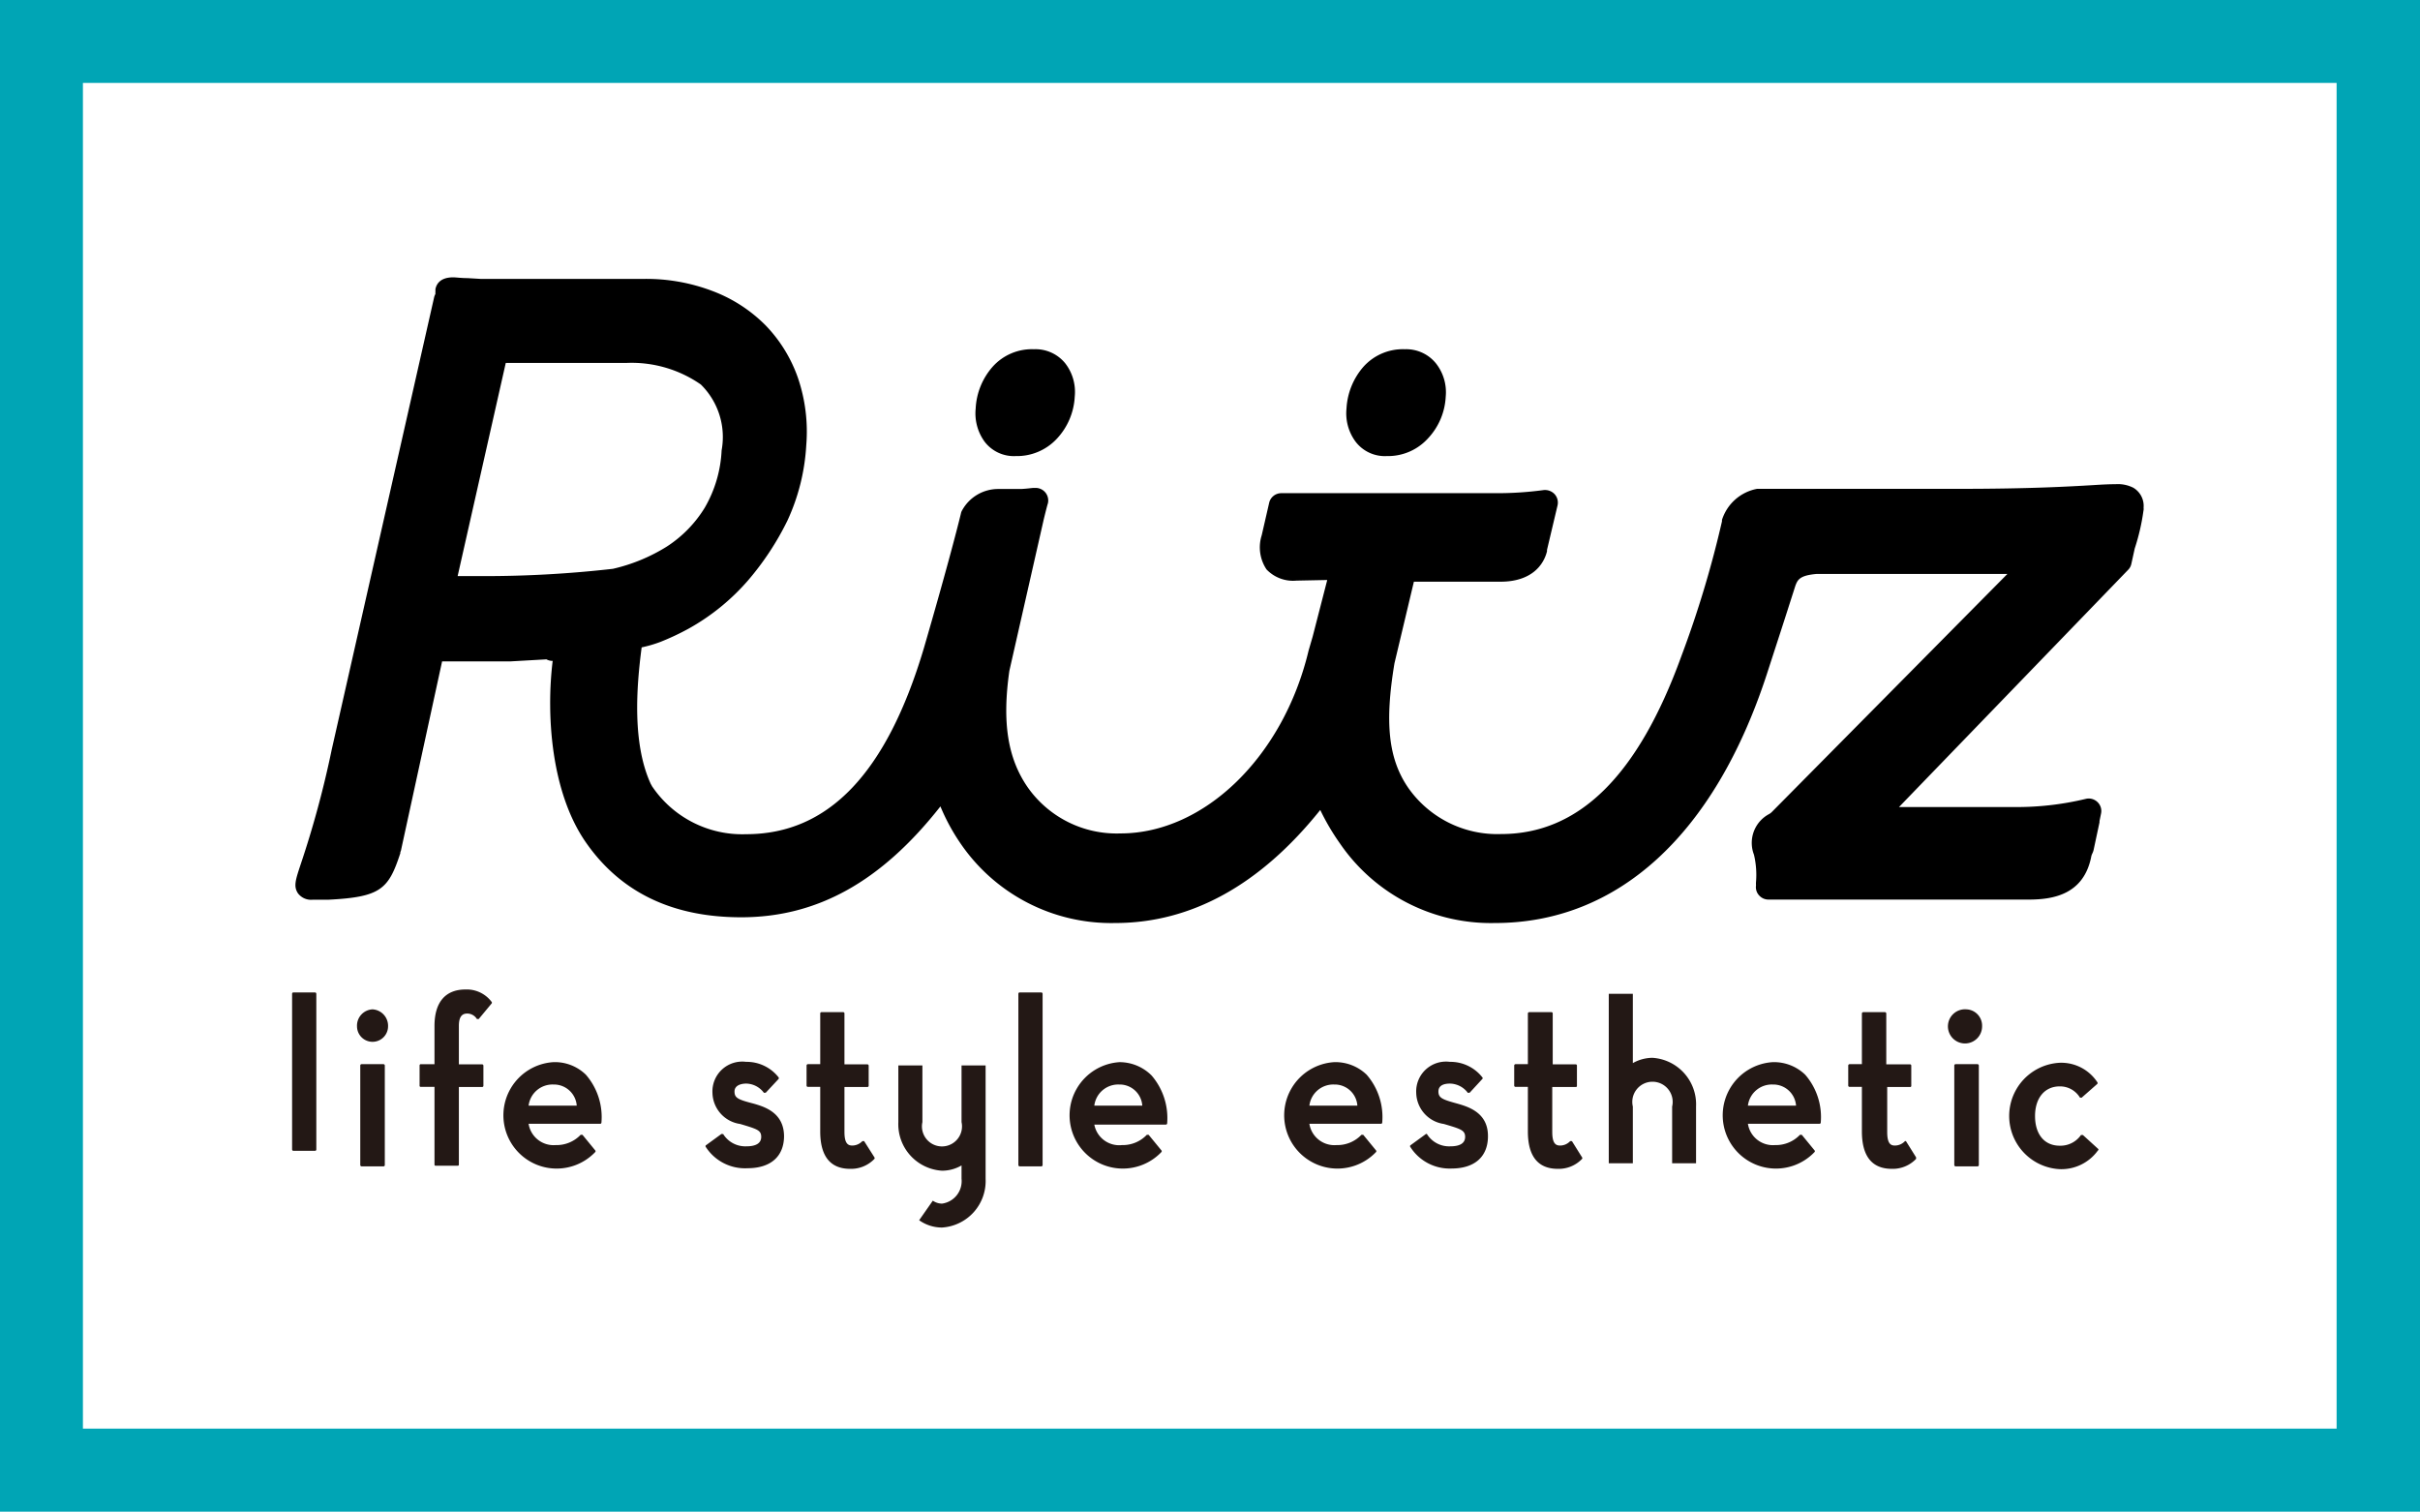
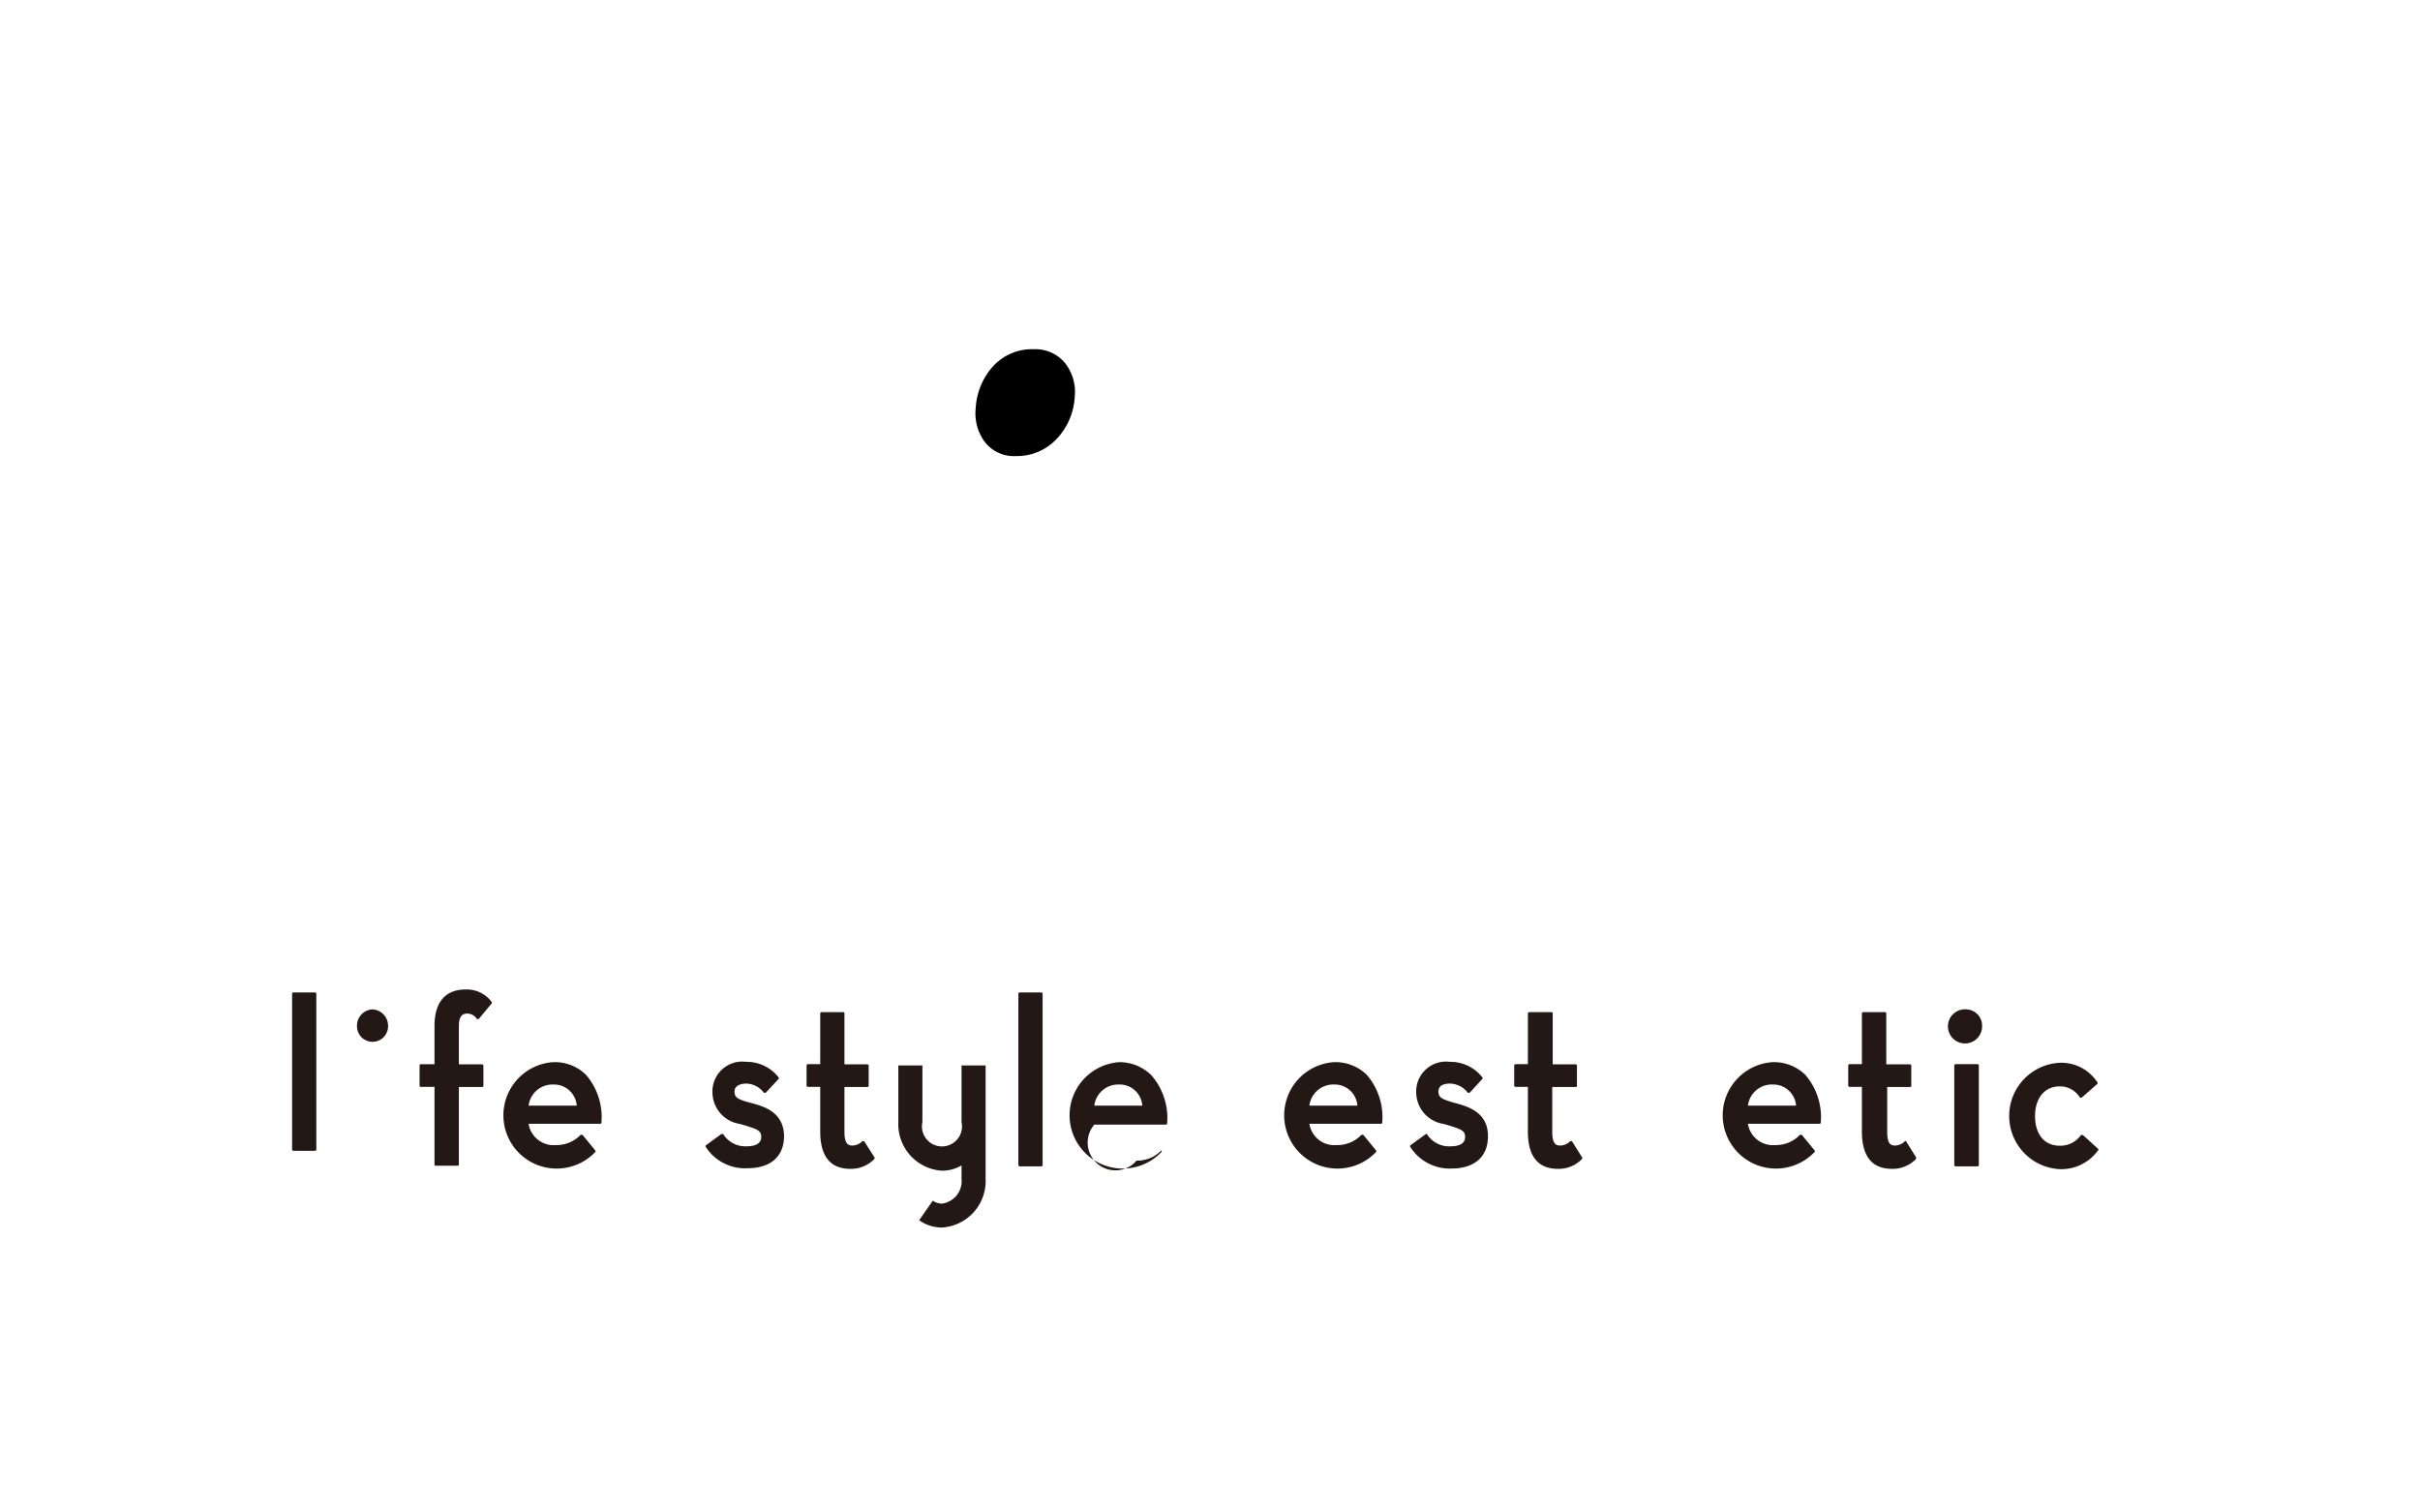
<svg xmlns="http://www.w3.org/2000/svg" id="レイヤー_1" data-name="レイヤー 1" viewBox="0 0 155.84 97.35">
  <defs>
    <style>.cls-1{fill:#00a5b5;}.cls-2{fill:#231815;}</style>
  </defs>
-   <path class="cls-1" d="M.53,0H156.37V97.35H.53M5.87,92H151V5.34H5.87" transform="translate(-0.53)" />
  <rect class="cls-2" x="18.81" y="63.91" width="1.56" height="10.2" rx="0.08" />
-   <rect class="cls-2" x="23.2" y="68.53" width="1.58" height="6.58" rx="0.08" />
  <path class="cls-2" d="M24.52,65a1.05,1.05,0,0,0-1,1.09,1,1,0,1,0,2,0A1.06,1.06,0,0,0,24.52,65Z" transform="translate(-0.53)" />
  <path class="cls-2" d="M30.51,63.72c-1.29,0-2,.81-2,2.35v2.46h-.88a.08.08,0,0,0-.08.08v1.3a.07.07,0,0,0,.08.08h.88V75a.07.07,0,0,0,.08.07H30a.07.07,0,0,0,.08-.07V70h1.5a.08.08,0,0,0,.08-.08v-1.3a.09.09,0,0,0-.08-.08h-1.5V66.06c0-.71.31-.79.54-.79a.73.73,0,0,1,.62.35.09.09,0,0,0,.06,0,.09.09,0,0,0,.06,0l.83-1a.08.08,0,0,0,0-.1A2,2,0,0,0,30.51,63.72Z" transform="translate(-0.53)" />
  <path class="cls-2" d="M36.16,68.4a3.43,3.43,0,1,0,2.7,5.79.08.08,0,0,0,0-.11l-.82-1s0,0-.06,0l-.06,0a2.14,2.14,0,0,1-1.6.66,1.63,1.63,0,0,1-1.75-1.37h4.61a.08.08,0,0,0,.08-.07,4.16,4.16,0,0,0-1-3.09A2.85,2.85,0,0,0,36.16,68.4Zm-1.59,2.8a1.55,1.55,0,0,1,1.6-1.36,1.47,1.47,0,0,1,1.5,1.36Z" transform="translate(-0.53)" />
  <path class="cls-2" d="M49.06,71.07c-1-.26-1.23-.36-1.23-.78s.47-.51.75-.51a1.45,1.45,0,0,1,1.14.59.09.09,0,0,0,.06,0,0,0,0,0,0,.06,0l.83-.89a.09.09,0,0,0,0-.1,2.61,2.61,0,0,0-2.09-1,1.92,1.92,0,0,0-2.17,2,2.07,2.07,0,0,0,1.78,2l.27.08c.85.26,1.09.35,1.09.75s-.32.61-.95.61a1.68,1.68,0,0,1-1.5-.79s0,0-.06,0a.07.07,0,0,0-.06,0l-1,.73a.08.08,0,0,0,0,.1,3,3,0,0,0,2.69,1.37c1.49,0,2.35-.76,2.35-2.08C51,71.64,49.75,71.27,49.06,71.07Z" transform="translate(-0.53)" />
  <path class="cls-2" d="M56.18,73.49a.06.06,0,0,0-.06,0,.07.07,0,0,0-.06,0,.91.91,0,0,1-.64.28c-.26,0-.51-.1-.51-.87V70h1.48a.08.08,0,0,0,.08-.08v-1.3a.09.09,0,0,0-.08-.08H54.91V65.26a.08.08,0,0,0-.08-.08h-1.4a.08.08,0,0,0-.08.08v3.27h-.8a.09.09,0,0,0-.08.08v1.3a.08.08,0,0,0,.08.08h.8v2.87c0,1.6.65,2.41,1.93,2.41a2.08,2.08,0,0,0,1.56-.64.09.09,0,0,0,0-.1Z" transform="translate(-0.53)" />
  <rect class="cls-2" x="65.58" y="63.91" width="1.56" height="11.2" rx="0.08" />
-   <path class="cls-2" d="M72.62,68.4a3.43,3.43,0,1,0,2.7,5.79.08.08,0,0,0,0-.11l-.82-1-.06,0-.06,0a2.14,2.14,0,0,1-1.6.66A1.63,1.63,0,0,1,71,72.42h4.61a.08.08,0,0,0,.08-.07,4.2,4.2,0,0,0-1-3.09A2.92,2.92,0,0,0,72.62,68.4ZM71,71.2a1.55,1.55,0,0,1,1.6-1.36,1.46,1.46,0,0,1,1.49,1.36Z" transform="translate(-0.53)" />
+   <path class="cls-2" d="M72.62,68.4a3.43,3.43,0,1,0,2.7,5.79.08.08,0,0,0,0-.11a2.14,2.14,0,0,1-1.6.66A1.63,1.63,0,0,1,71,72.42h4.61a.08.08,0,0,0,.08-.07,4.2,4.2,0,0,0-1-3.09A2.92,2.92,0,0,0,72.62,68.4ZM71,71.2a1.55,1.55,0,0,1,1.6-1.36,1.46,1.46,0,0,1,1.49,1.36Z" transform="translate(-0.53)" />
  <path class="cls-2" d="M62.45,72.26a1.29,1.29,0,1,1-2.52,0V68.61H58.38v3.66h0a3,3,0,0,0,2.81,3.12,2.48,2.48,0,0,0,1.26-.34v.86a1.46,1.46,0,0,1-1.26,1.6,1.06,1.06,0,0,1-.59-.19l-.88,1.26a2.54,2.54,0,0,0,1.47.47A3,3,0,0,0,64,75.92h0V68.61H62.45Z" transform="translate(-0.53)" />
  <path class="cls-2" d="M86.44,68.4a3.43,3.43,0,1,0,2.7,5.79.08.08,0,0,0,0-.11l-.82-1-.06,0-.06,0a2.14,2.14,0,0,1-1.6.66,1.63,1.63,0,0,1-1.75-1.37h4.61a.08.08,0,0,0,.08-.07,4.16,4.16,0,0,0-1-3.09A2.89,2.89,0,0,0,86.44,68.4Zm-1.59,2.8a1.55,1.55,0,0,1,1.6-1.36,1.46,1.46,0,0,1,1.49,1.36Z" transform="translate(-0.53)" />
  <path class="cls-2" d="M94.38,71.07c-.95-.26-1.22-.36-1.22-.78s.4-.51.74-.51a1.47,1.47,0,0,1,1.15.59.06.06,0,0,0,.06,0s0,0,.06,0l.82-.89a.07.07,0,0,0,0-.1,2.61,2.61,0,0,0-2.09-1,1.92,1.92,0,0,0-2.17,2,2.07,2.07,0,0,0,1.78,2l.27.08c.83.25,1.1.35,1.1.75s-.32.61-.95.61a1.68,1.68,0,0,1-1.51-.79.07.07,0,0,0,0,0,.08.08,0,0,0-.07,0l-1,.73a.08.08,0,0,0,0,.1A3,3,0,0,0,94,75.25c1.49,0,2.35-.76,2.35-2.08C96.36,71.64,95.07,71.27,94.38,71.07Z" transform="translate(-0.53)" />
  <path class="cls-2" d="M101.76,73.49a.05.05,0,0,0-.05,0,.08.08,0,0,0-.07,0,.89.89,0,0,1-.64.28c-.26,0-.51-.1-.51-.87V70H102a.07.07,0,0,0,.08-.08v-1.3a.08.08,0,0,0-.08-.08h-1.48V65.26a.08.08,0,0,0-.07-.08H99a.09.09,0,0,0-.08.08v3.27h-.8a.09.09,0,0,0-.08.08v1.3a.08.08,0,0,0,.08.08h.8v2.87c0,1.6.65,2.41,1.93,2.41a2.08,2.08,0,0,0,1.56-.64.08.08,0,0,0,0-.1Z" transform="translate(-0.53)" />
  <path class="cls-2" d="M114.68,68.4a3.43,3.43,0,1,0,2.7,5.79.08.08,0,0,0,0-.11l-.82-1-.06,0-.06,0a2.14,2.14,0,0,1-1.6.66,1.63,1.63,0,0,1-1.75-1.37h4.61a.08.08,0,0,0,.08-.07,4.16,4.16,0,0,0-1-3.09A2.89,2.89,0,0,0,114.68,68.4Zm-1.59,2.8a1.55,1.55,0,0,1,1.6-1.36,1.47,1.47,0,0,1,1.5,1.36Z" transform="translate(-0.53)" />
  <path class="cls-2" d="M123.27,73.49a.05.05,0,0,0,0,0,.08.08,0,0,0-.07,0,.89.89,0,0,1-.64.28c-.26,0-.5-.1-.5-.87V70h1.48a.07.07,0,0,0,.07-.08v-1.3a.08.08,0,0,0-.07-.08H122V65.26a.09.09,0,0,0-.08-.08h-1.41a.09.09,0,0,0-.08.08v3.27h-.8a.09.09,0,0,0-.08.08v1.3a.08.08,0,0,0,.08.08h.8v2.87c0,1.6.65,2.41,1.93,2.41a2.08,2.08,0,0,0,1.56-.64s0-.06,0-.1Z" transform="translate(-0.53)" />
  <path class="cls-2" d="M127.17,65a1.1,1.1,0,1,0,1,1.09A1.05,1.05,0,0,0,127.17,65Z" transform="translate(-0.53)" />
  <rect class="cls-2" x="125.85" y="68.53" width="1.58" height="6.58" rx="0.08" />
  <path class="cls-2" d="M135.66,74l-1-.91s0,0-.06,0l-.06,0a1.61,1.61,0,0,1-1.37.69c-1,0-1.59-.75-1.59-1.91s.62-1.91,1.59-1.91a1.5,1.5,0,0,1,1.3.72.05.05,0,0,0,.05,0,.06.06,0,0,0,.07,0l1-.88a.09.09,0,0,0,0-.11,2.78,2.78,0,0,0-2.43-1.25,3.43,3.43,0,0,0,0,6.85,2.9,2.9,0,0,0,2.46-1.19A.09.09,0,0,0,135.66,74Z" transform="translate(-0.53)" />
-   <path class="cls-2" d="M106.94,68.12a2.61,2.61,0,0,0-1.26.34V64h-1.55V74.91h1.55V71.26a1.3,1.3,0,1,1,2.53,0v3.65h1.54V71.25h0A3,3,0,0,0,106.94,68.12Z" transform="translate(-0.53)" />
  <path d="M67.11,22.49a3.39,3.39,0,0,0-2.66,1.13,4.39,4.39,0,0,0-1.09,2.69,3.1,3.1,0,0,0,.58,2.14,2.37,2.37,0,0,0,2,.92,3.51,3.51,0,0,0,2.66-1.13,4.28,4.28,0,0,0,1.14-2.7,3,3,0,0,0-.61-2.14A2.46,2.46,0,0,0,67.11,22.49Z" transform="translate(-0.53)" />
-   <path d="M91,22.49a3.41,3.41,0,0,0-2.67,1.13,4.45,4.45,0,0,0-1.09,2.69,3.06,3.06,0,0,0,.59,2.14,2.37,2.37,0,0,0,2,.92,3.48,3.48,0,0,0,2.65-1.13,4.23,4.23,0,0,0,1.15-2.7A3,3,0,0,0,93,23.4,2.46,2.46,0,0,0,91,22.49Z" transform="translate(-0.53)" />
-   <path d="M138.57,32.7a1.36,1.36,0,0,0-.66-1.29,2.2,2.2,0,0,0-1.14-.23q-.53,0-1.44.06c-1.53.09-4.09.24-8.65.24h-13a2.94,2.94,0,0,0-2.26,2l0,.09a67.52,67.52,0,0,1-2.61,8.67C106,50,102.18,53.71,97.2,53.71a7,7,0,0,1-6-3c-1.26-1.85-1.51-4.16-.87-8l1.25-5.25h5.57c2,0,2.78-1.07,3-1.95a.29.29,0,0,0,0-.09l.68-2.87a.81.81,0,0,0-.19-.73.85.85,0,0,0-.71-.26,22.45,22.45,0,0,1-3.1.2H83.05a.8.8,0,0,0-.79.62l-.48,2.09a2.56,2.56,0,0,0,.31,2.2,2.36,2.36,0,0,0,1.93.72h0L86,37.35,85.06,41l-.26.89c-1.62,6.82-6.71,11.78-12.11,11.78a7,7,0,0,1-6-3c-1.28-1.87-1.63-4.18-1.16-7.47l2.22-9.78c.12-.49.22-.88.26-1a.81.81,0,0,0-.79-1h-.12c-.11,0-.4.05-.82.07H64.76a2.65,2.65,0,0,0-2.27,1.37.6.6,0,0,0-.08.21c-.29,1.19-1,3.9-2.38,8.65-2.4,8.07-6.15,12-11.45,12a7,7,0,0,1-6-3l-.07-.1a.36.36,0,0,0-.06-.11c-1.21-2.6-.94-6.24-.6-8.82a8.32,8.32,0,0,0,1.2-.35,16.22,16.22,0,0,0,1.83-.86,14.2,14.2,0,0,0,3.81-3.09,18.18,18.18,0,0,0,2.55-3.87,13.31,13.31,0,0,0,1.21-4.84,10.74,10.74,0,0,0-.53-4.33,9.24,9.24,0,0,0-2.1-3.41,9.56,9.56,0,0,0-3.41-2.2,12,12,0,0,0-4.4-.78H31.48l-.84-.05c-.42,0-.73-.05-.93-.05-.87,0-1.09.48-1.14.77,0,.06,0,.12,0,.17a.58.58,0,0,0,0,.13,1,1,0,0,0-.08.2l-6.6,29.15a63.77,63.77,0,0,1-2,7.39c-.33,1-.47,1.41-.17,1.86a1.06,1.06,0,0,0,.94.41h1c3.4-.17,3.89-.68,4.65-3,0,0,0-.05,0-.07a.6.6,0,0,0,.06-.19L29,42.59h2.43c.43,0,.75,0,1,0l1,0,2.29-.13a.79.79,0,0,0,.4.1h0C35.7,46,36,51,38.26,54.25s5.62,4.82,10,4.82c4.87,0,9-2.27,12.83-7.14a12.93,12.93,0,0,0,1.25,2.32,11.75,11.75,0,0,0,10,5.19c4.9,0,9.34-2.45,13.21-7.28a14.72,14.72,0,0,0,1.25,2.13,11.78,11.78,0,0,0,10,5.15c7.9,0,14.12-5.67,17.5-16,.59-1.82,1.09-3.35,1.51-4.67l.34-1.06c.14-.36.26-.66,1.38-.75h12.27L114.6,52.32l-.12.09a2.1,2.1,0,0,0-1,2.63,5.64,5.64,0,0,1,.13,1.78,1,1,0,0,0,0,.15s0,.07,0,.06a.78.78,0,0,0,.2.63.8.8,0,0,0,.6.27h16.78c1.61,0,3.51-.36,4-2.72a.85.85,0,0,1,.09-.27,1.18,1.18,0,0,0,.07-.2l.38-1.78a.37.37,0,0,0,0-.08l.1-.49a.79.79,0,0,0-.24-.75.81.81,0,0,0-.76-.19,19,19,0,0,1-4.71.52h-7.3L137.57,36.7a.76.76,0,0,0,.21-.38l.22-1a13.72,13.72,0,0,0,.56-2.42A.56.56,0,0,0,138.57,32.7ZM31.64,37.1H30L33.1,23.37h7.82a7.81,7.81,0,0,1,4.74,1.39A4.74,4.74,0,0,1,47,29a8.09,8.09,0,0,1-1.09,3.7,7.86,7.86,0,0,1-2.46,2.51A11.32,11.32,0,0,1,40,36.63,73.25,73.25,0,0,1,31.64,37.1Z" transform="translate(-0.53)" />
</svg>